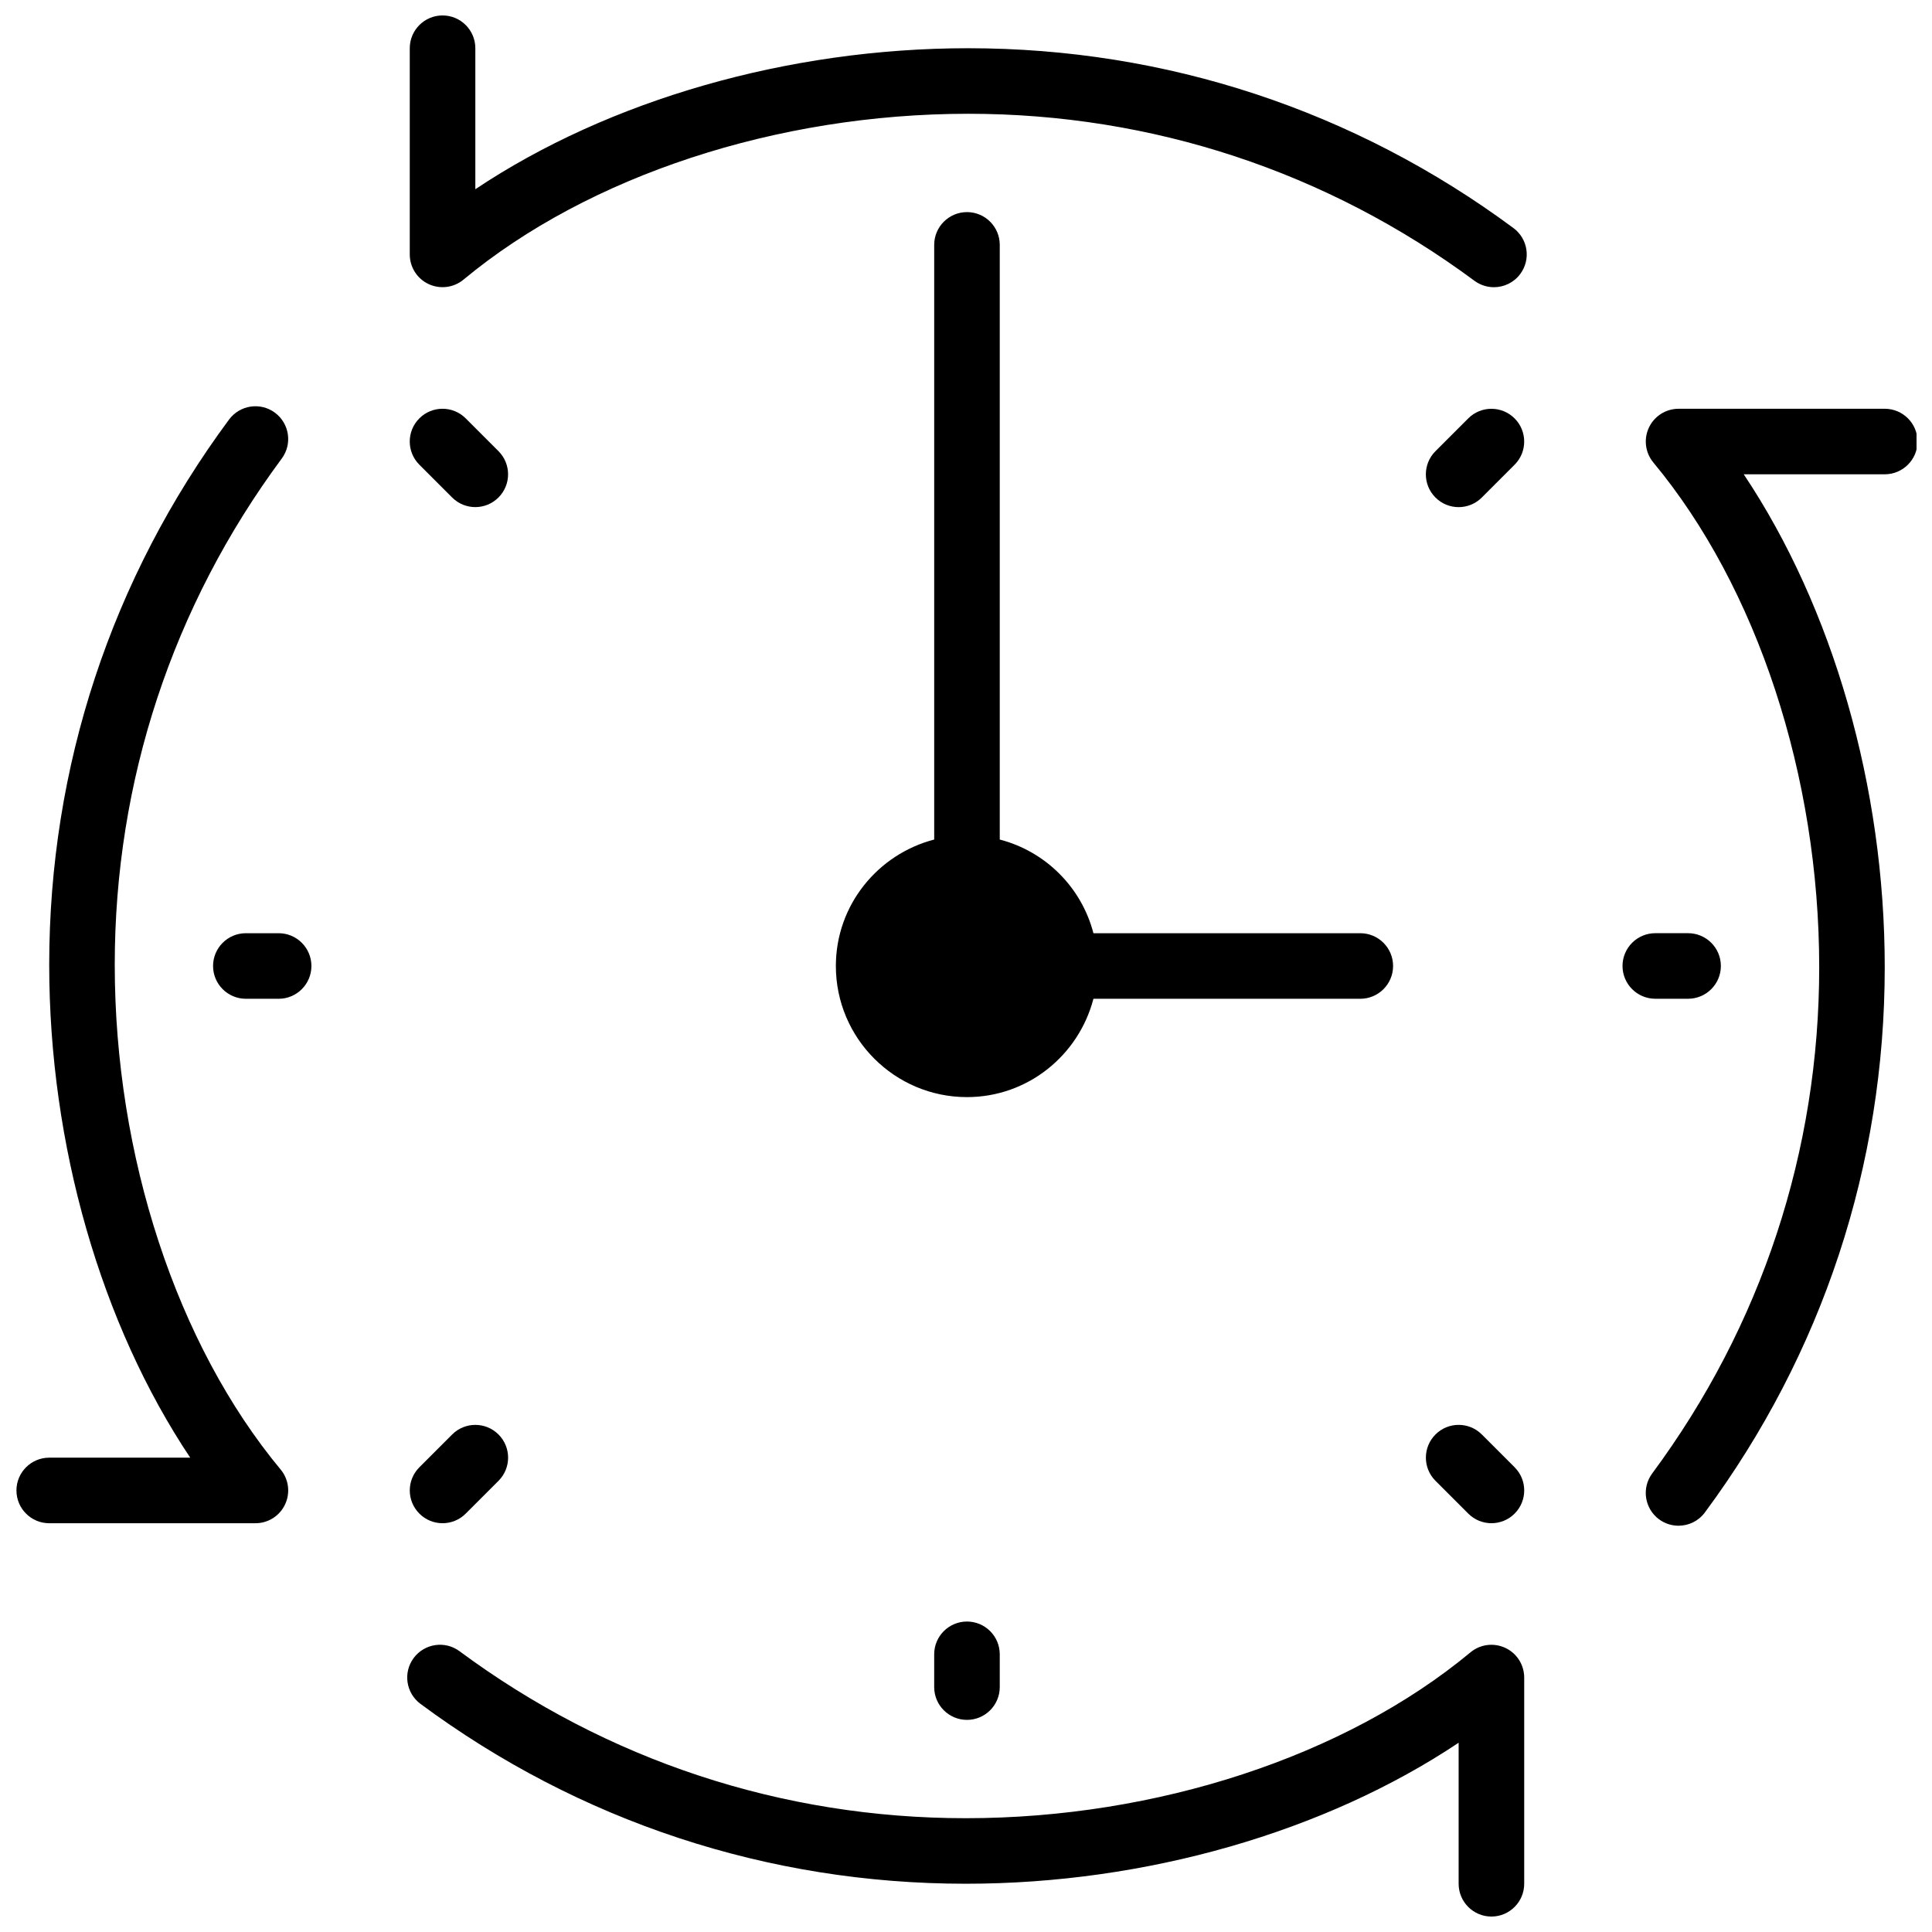
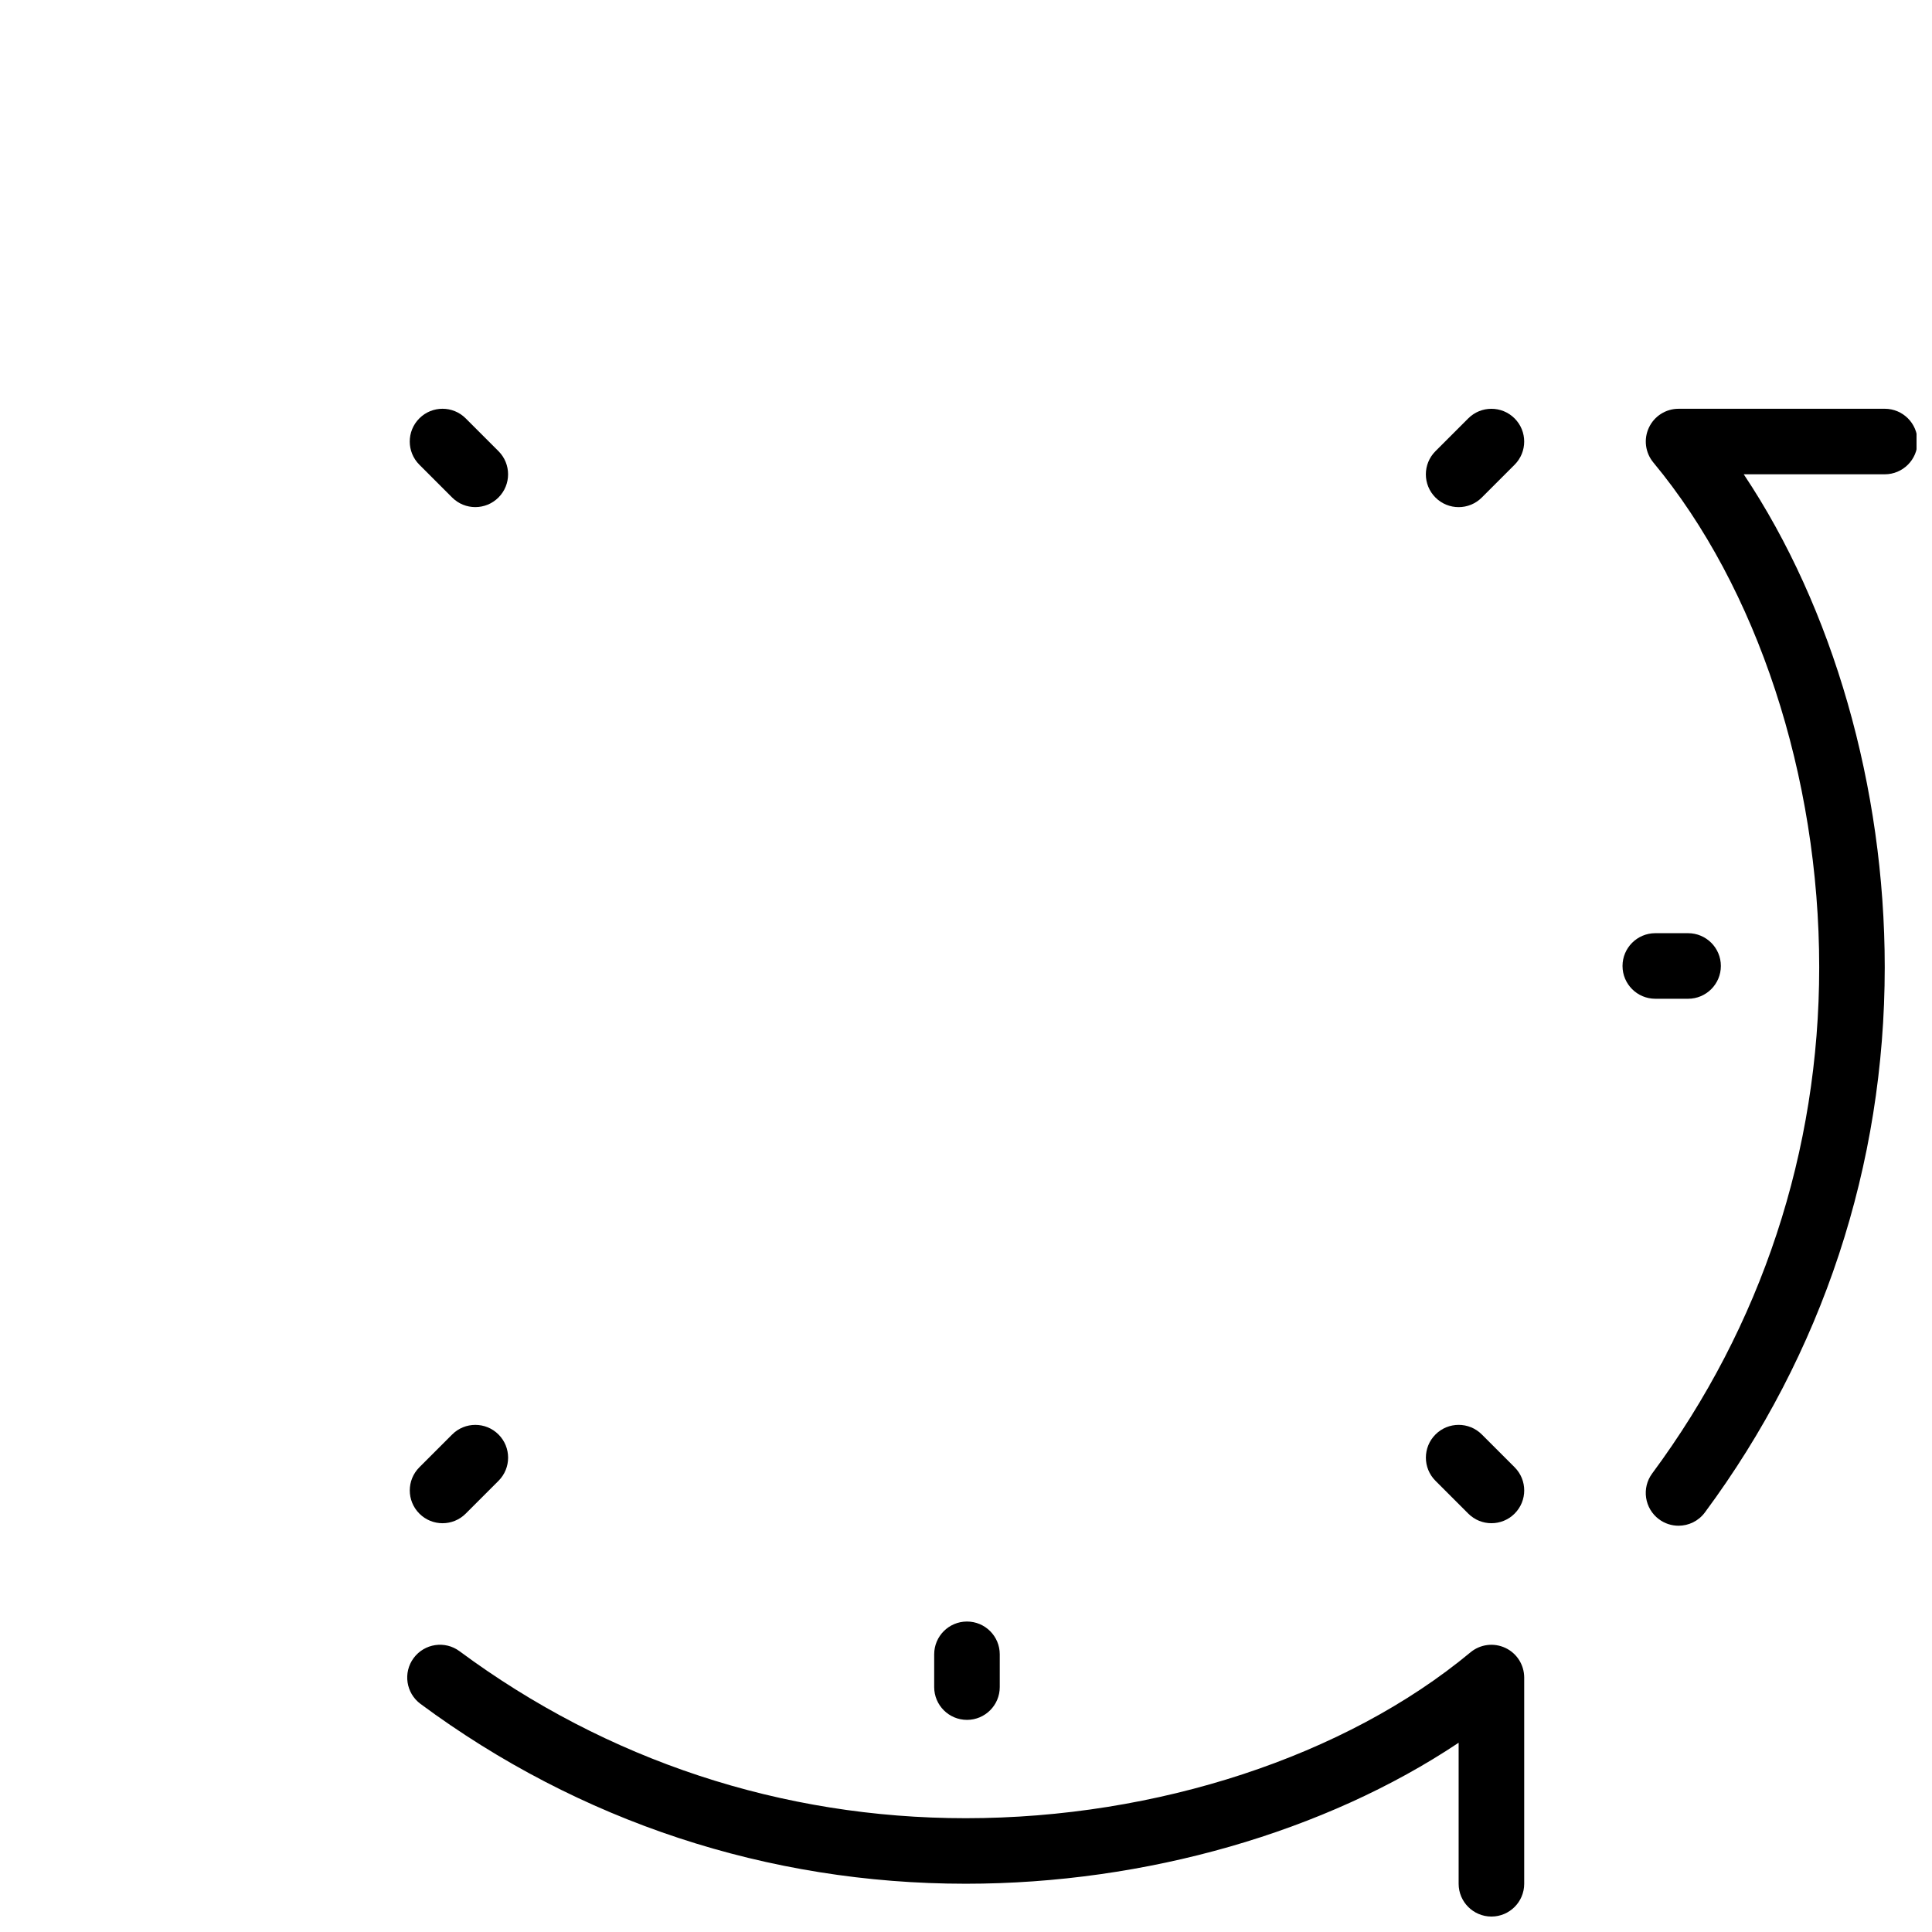
<svg xmlns="http://www.w3.org/2000/svg" width="800px" height="800px" version="1.1" viewBox="144 144 512 512">
  <defs>
    <clipPath id="d">
-       <path d="m252 148.09h297v72.906h-297z" />
-     </clipPath>
+       </clipPath>
    <clipPath id="c">
      <path d="m580 252h71.902v297h-71.902z" />
    </clipPath>
    <clipPath id="b">
      <path d="m251 579h297v72.902h-297z" />
    </clipPath>
    <clipPath id="a">
-       <path d="m148.09 251h72.906v297h-72.906z" />
-     </clipPath>
+       </clipPath>
  </defs>
  <g clip-path="url(#d)">
    <path d="m400.6 156.78c-47.801 0-95.289 13.758-130.63 37.367v-37.367c0-4.793-3.891-8.688-8.688-8.688-4.793 0-8.688 3.891-8.688 8.688v54.645c0 3.371 1.945 6.438 4.996 7.859 3.051 1.426 6.652 0.965 9.242-1.18 33.129-27.52 83.137-43.953 133.77-43.953 48.668 0 95.055 15.305 134.14 44.258 1.555 1.148 3.371 1.703 5.168 1.703 2.656 0 5.281-1.215 6.984-3.519 2.859-3.856 2.043-9.293-1.809-12.152-42.109-31.184-92.066-47.66-144.49-47.66z" />
  </g>
  <g clip-path="url(#c)">
    <path d="m643.48 252.33h-54.645c-3.371 0-6.43 1.945-7.859 4.996-1.434 3.051-0.965 6.652 1.18 9.242 27.52 33.121 43.953 83.129 43.953 133.77 0 48.668-15.305 95.055-44.258 134.14-2.859 3.856-2.043 9.293 1.809 12.152 1.555 1.148 3.371 1.703 5.168 1.703 2.656 0 5.281-1.215 6.984-3.519 31.184-42.102 47.664-92.066 47.664-144.49 0-47.801-13.758-95.289-37.367-130.63h37.367c4.793 0 8.688-3.891 8.688-8.688-0.004-4.797-3.887-8.68-8.684-8.68z" />
  </g>
  <g clip-path="url(#b)">
    <path d="m542.93 580.71c-3.051-1.434-6.652-0.973-9.242 1.18-33.121 27.52-83.129 43.953-133.76 43.953-48.68 0-95.062-15.305-134.15-44.258-3.856-2.859-9.293-2.043-12.152 1.809-2.859 3.856-2.043 9.293 1.809 12.152 42.102 31.184 92.066 47.664 144.49 47.664 47.793 0 95.289-13.758 130.63-37.367v37.375c0 4.793 3.891 8.688 8.688 8.688 4.793 0 8.688-3.891 8.688-8.688v-54.645c-0.004-3.375-1.949-6.441-4.996-7.863z" />
  </g>
  <g clip-path="url(#a)">
    <path d="m174.41 399.66c0-48.668 15.305-95.055 44.258-134.14 2.859-3.856 2.043-9.293-1.809-12.152-3.856-2.859-9.293-2.043-12.152 1.809-31.184 42.102-47.664 92.066-47.664 144.49 0 47.801 13.758 95.289 37.367 130.63h-37.363c-4.793 0-8.688 3.891-8.688 8.688 0 4.793 3.891 8.688 8.688 8.688h54.645c3.371 0 6.438-1.945 7.859-4.996 1.434-3.051 0.973-6.652-1.18-9.242-27.535-33.129-43.961-83.129-43.961-133.77z" />
  </g>
  <path d="m391.57 582.41v8.688c0 4.793 3.891 8.688 8.688 8.688 4.793 0 8.688-3.891 8.688-8.688v-8.688c0-4.793-3.891-8.688-8.688-8.688s-8.688 3.891-8.688 8.688z" />
  <path d="m591.36 408.68c4.793 0 8.688-3.891 8.688-8.688 0-4.793-3.891-8.688-8.688-8.688h-8.688c-4.793 0-8.688 3.891-8.688 8.688 0 4.793 3.891 8.688 8.688 8.688z" />
-   <path d="m217.84 391.31h-8.688c-4.793 0-8.688 3.891-8.688 8.688 0 4.793 3.891 8.688 8.688 8.688h8.688c4.793 0 8.688-3.891 8.688-8.688s-3.891-8.688-8.688-8.688z" />
  <path d="m533.1 254.88-8.688 8.688c-3.394 3.394-3.394 8.887 0 12.281 1.691 1.695 3.918 2.547 6.141 2.547 2.223 0 4.449-0.852 6.141-2.547l8.688-8.688c3.394-3.394 3.394-8.887 0-12.281-3.387-3.394-8.895-3.394-12.281 0z" />
  <path d="m261.28 547.67c2.223 0 4.449-0.852 6.141-2.547l8.688-8.688c3.394-3.394 3.394-8.887 0-12.281-3.387-3.394-8.895-3.394-12.281 0l-8.688 8.688c-3.394 3.394-3.394 8.887 0 12.281 1.691 1.695 3.918 2.547 6.141 2.547z" />
  <path d="m536.7 524.15c-3.387-3.394-8.895-3.394-12.281 0-3.394 3.394-3.394 8.887 0 12.281l8.688 8.688c1.691 1.695 3.914 2.547 6.141 2.547 2.223 0 4.449-0.852 6.141-2.547 3.394-3.394 3.394-8.887 0-12.281z" />
  <path d="m263.82 275.84c1.691 1.695 3.914 2.547 6.141 2.547 2.223 0 4.449-0.852 6.141-2.547 3.394-3.394 3.394-8.887 0-12.281l-8.688-8.688c-3.387-3.394-8.895-3.394-12.281 0-3.394 3.394-3.394 8.887 0 12.281z" />
-   <path d="m400.26 200.21c-4.793 0-8.688 3.891-8.688 8.688v157.59c-14.941 3.883-26.059 17.371-26.059 33.512 0 19.164 15.582 34.746 34.746 34.746 16.141 0 29.629-11.117 33.512-26.059h70.723c4.793 0 8.688-3.891 8.688-8.688 0-4.793-3.891-8.688-8.688-8.688h-70.723c-3.16-12.152-12.672-21.664-24.824-24.824v-157.59c0-4.797-3.891-8.688-8.688-8.688z" />
</svg>